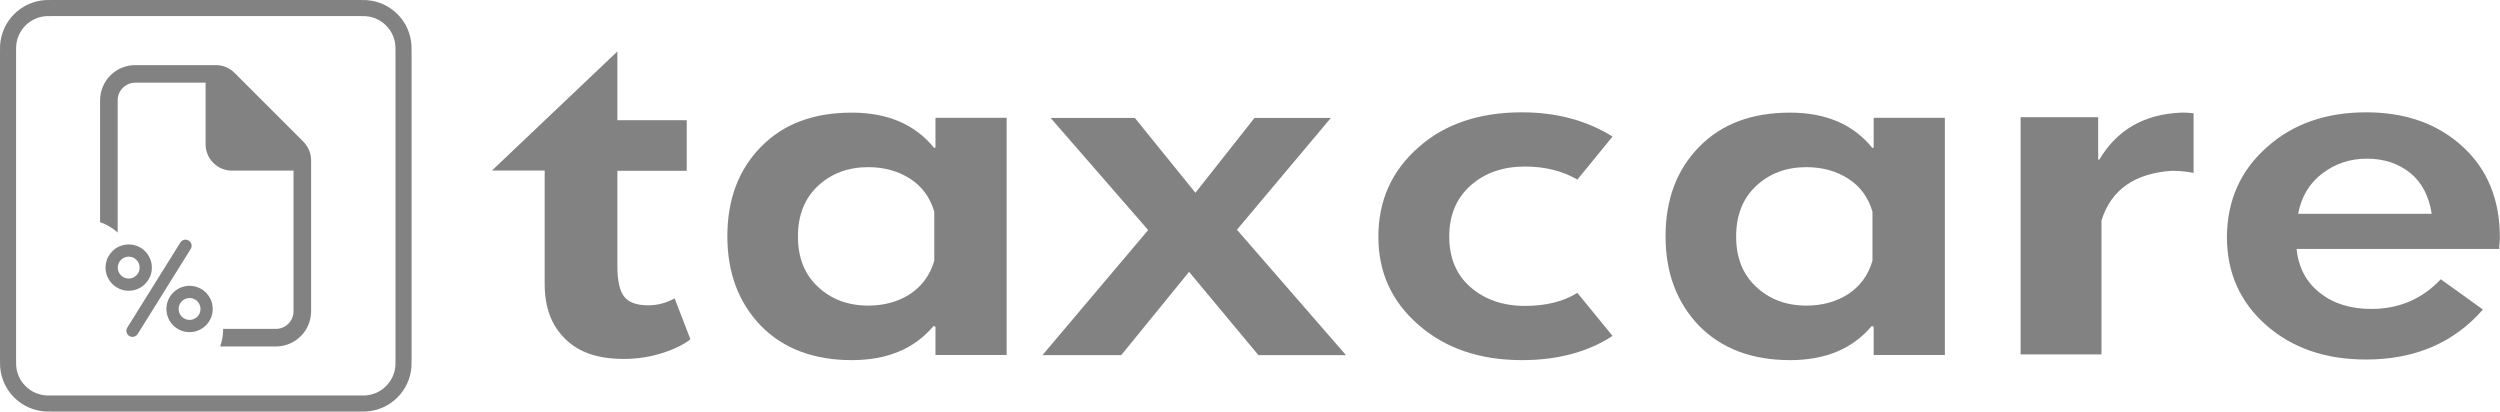
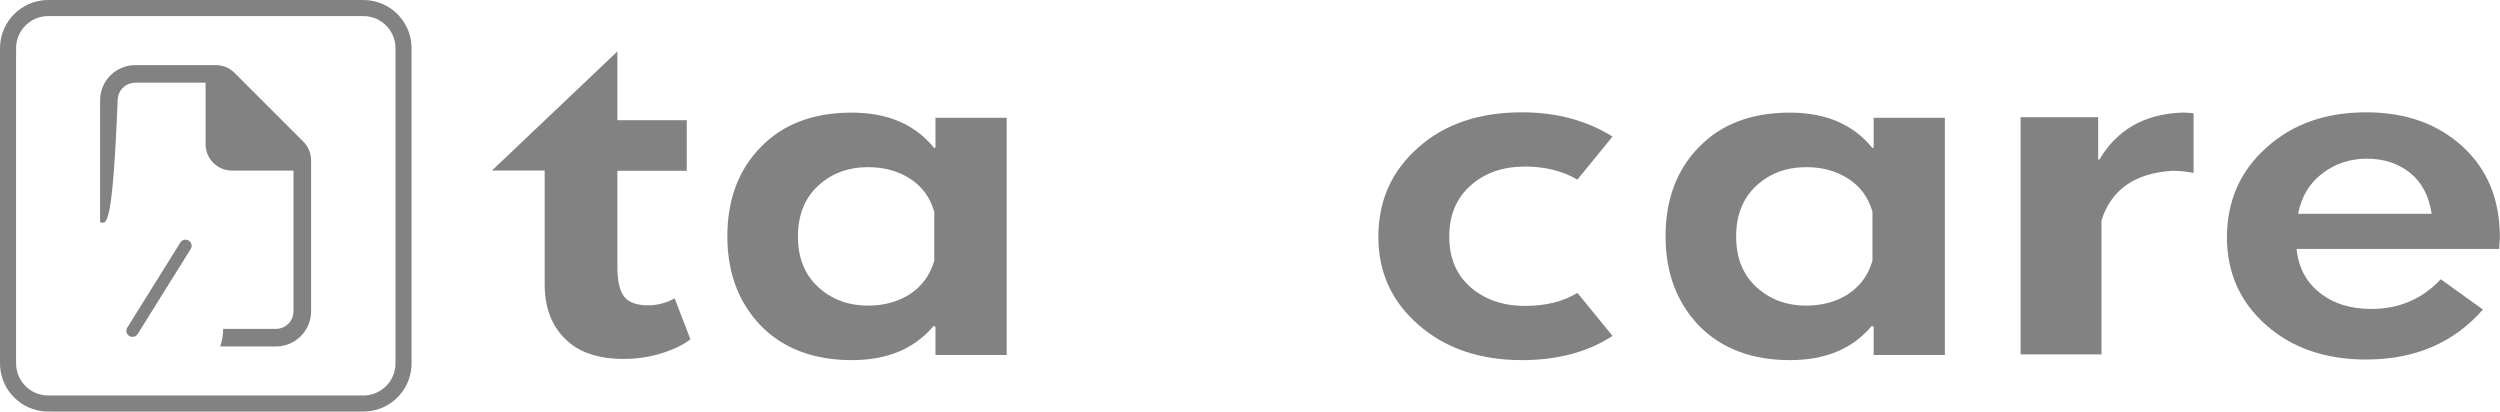
<svg xmlns="http://www.w3.org/2000/svg" width="6220" height="1024" viewBox="0 0 6220 1024" fill="none">
  <path d="M129.6 20H894.4C903.618 20 907.301 20.01 910.279 20.197C960.562 23.361 1000.64 63.438 1003.8 113.721C1003.99 116.699 1004 120.382 1004 129.6V894.4C1004 903.618 1003.99 907.301 1003.8 910.279C1000.64 960.562 960.562 1000.64 910.279 1003.8C907.301 1003.99 903.618 1004 894.4 1004H129.6C120.382 1004 116.699 1003.99 113.721 1003.8C63.438 1000.64 23.361 960.562 20.197 910.279C20.01 907.301 20 903.618 20 894.4V129.6C20 120.382 20.01 116.699 20.197 113.721C23.361 63.438 63.438 23.361 113.721 20.197C116.699 20.01 120.382 20 129.6 20Z" stroke="#828282" stroke-width="40" />
-   <path d="M249 249.5C249 226.294 258.219 204.038 274.628 187.628C291.038 171.219 313.294 162 336.5 162H537.138C554.537 162.015 571.217 168.939 583.513 181.25L754.794 352.488C767.088 364.79 773.996 381.47 774 398.863V774.5C774 797.706 764.781 819.962 748.372 836.372C731.962 852.781 709.707 862 686.5 862H547.813C552.625 848.306 555.25 833.563 555.25 818.25H686.5C698.103 818.25 709.231 813.641 717.436 805.436C725.641 797.231 730.25 786.103 730.25 774.5V424.5H577.125C559.72 424.5 543.028 417.586 530.721 405.279C518.414 392.972 511.5 376.28 511.5 358.875V205.75H336.5C324.897 205.75 313.769 210.359 305.564 218.564C297.359 226.769 292.75 237.897 292.75 249.5V578.55C279.999 567.13 265.136 558.317 249 552.606V249.5Z" fill="#828282" />
+   <path d="M249 249.5C249 226.294 258.219 204.038 274.628 187.628C291.038 171.219 313.294 162 336.5 162H537.138C554.537 162.015 571.217 168.939 583.513 181.25L754.794 352.488C767.088 364.79 773.996 381.47 774 398.863V774.5C774 797.706 764.781 819.962 748.372 836.372C731.962 852.781 709.707 862 686.5 862H547.813C552.625 848.306 555.25 833.563 555.25 818.25H686.5C698.103 818.25 709.231 813.641 717.436 805.436C725.641 797.231 730.25 786.103 730.25 774.5V424.5H577.125C559.72 424.5 543.028 417.586 530.721 405.279C518.414 392.972 511.5 376.28 511.5 358.875V205.75H336.5C324.897 205.75 313.769 210.359 305.564 218.564C297.359 226.769 292.75 237.897 292.75 249.5C279.999 567.13 265.136 558.317 249 552.606V249.5Z" fill="#828282" />
  <path d="M469.608 598.576C462.49 594.135 453.118 596.307 448.677 603.428L316.745 814.975C312.304 822.095 314.476 831.465 321.596 835.905C323.696 837.215 325.992 837.949 328.299 838.151C333.814 838.634 339.395 836.074 342.527 831.054L474.459 619.507C478.9 612.387 476.728 603.017 469.608 598.576Z" fill="#828282" />
-   <path d="M377.849 665.777C377.849 634.005 352 608.156 320.228 608.156C288.458 608.156 262.609 634.005 262.609 665.777C262.609 697.548 288.458 723.397 320.229 723.397C352.001 723.397 377.849 697.548 377.849 665.777ZM320.229 693.011C305.213 693.011 292.995 680.793 292.995 665.777C292.995 650.76 305.213 638.542 320.229 638.542C335.247 638.542 347.464 650.759 347.464 665.777C347.463 680.793 335.247 693.011 320.229 693.011Z" fill="#828282" />
-   <path d="M471.652 711.109C439.88 711.109 414.031 736.958 414.031 768.729C414.031 800.5 439.879 826.349 471.652 826.349C503.423 826.349 529.272 800.501 529.272 768.729C529.272 736.957 503.424 711.109 471.652 711.109ZM471.652 795.962C456.635 795.962 444.417 783.744 444.417 768.728C444.417 753.712 456.635 741.494 471.652 741.494C486.668 741.494 498.886 753.712 498.886 768.728C498.886 783.744 486.669 795.962 471.652 795.962Z" fill="#828282" />
-   <path d="M2856.65 572.33L2613.95 293.453H2823.48L2974.23 479.622L3121.2 293.453H3311.14L3077.49 571.576L3348.82 883.617H3131L2958.4 676.343L2789.56 883.617H2593.6L2856.65 572.33Z" fill="#828282" />
  <path d="M3529.62 366.135C3595.19 308.098 3681.11 279.457 3786.63 279.457C3872.56 279.457 3947.93 299.807 4012 339.755L3924.56 446.783C3886.88 424.925 3843.16 414.373 3794.17 414.373C3739.15 414.373 3693.93 430.201 3658.5 461.858C3623.08 493.514 3605.74 535.722 3605.74 588.483C3605.74 641.243 3623.08 683.452 3658.5 714.354C3693.93 745.257 3739.15 761.084 3794.17 761.084C3845.42 761.084 3889.14 750.532 3924.56 728.675L4012 835.703C3950.94 875.65 3875.57 896.001 3786.63 896.001C3681.87 896.001 3595.94 866.606 3529.62 808.569C3462.53 750.533 3429.37 677.422 3429.37 589.236C3429.37 498.79 3462.53 424.925 3529.62 366.135Z" fill="#828282" />
  <path d="M4143.9 587.725C4143.9 496.525 4171.79 421.906 4227.56 365.377C4283.34 308.095 4358.71 280.207 4453.68 280.207C4542.62 280.207 4611.21 309.602 4658.69 368.392L4661.71 366.885V293.02H4838.83V883.184H4661.71V813.088L4657.18 810.827C4608.95 868.11 4541.11 895.997 4453.68 895.997C4358.71 895.997 4283.34 867.356 4227.56 810.827C4171.79 752.79 4143.9 678.925 4143.9 587.725ZM4369.26 713.597C4402.43 744.499 4443.88 760.327 4494.38 760.327C4534.33 760.327 4569 750.529 4598.39 731.686C4627.79 712.089 4648.14 684.955 4658.69 648.777V526.674C4648.14 490.495 4627.79 463.361 4598.39 444.518C4569 425.675 4534.33 415.877 4494.38 415.877C4443.88 415.877 4402.43 431.705 4369.26 462.608C4336.1 493.51 4319.52 535.719 4319.52 588.479C4319.52 641.24 4336.1 682.694 4369.26 713.597Z" fill="#828282" />
  <path d="M1809.65 587.725C1809.65 496.525 1837.54 421.906 1893.32 365.377C1949.09 308.095 2024.46 280.207 2119.43 280.207C2208.37 280.207 2276.96 309.602 2324.44 368.392L2327.46 366.885V293.02H2504.58V883.184H2327.46V813.088L2322.94 810.827C2274.7 868.11 2206.86 895.997 2119.43 895.997C2024.46 895.997 1949.09 867.356 1893.32 810.827C1837.54 752.79 1809.65 678.925 1809.65 587.725ZM2035.02 713.597C2068.18 744.499 2109.63 760.327 2160.13 760.327C2200.08 760.327 2234.75 750.529 2264.15 731.686C2293.54 712.089 2313.89 684.955 2324.44 648.777V526.674C2313.89 490.495 2293.54 463.361 2264.15 444.518C2234.75 425.675 2200.08 415.877 2160.13 415.877C2109.63 415.877 2068.18 431.705 2035.02 462.608C2001.85 493.51 1985.27 535.719 1985.27 588.479C1985.27 641.24 2001.85 682.694 2035.02 713.597Z" fill="#828282" />
  <path d="M5027.26 881.676V291.513H5220.21V397.034H5223.22C5266.94 323.169 5334.77 283.976 5426.73 280.207C5429.74 280.207 5432.76 280.207 5435.77 280.207C5441.8 280.207 5448.59 280.961 5457.63 281.715V430.198C5441.8 427.183 5424.47 424.922 5404.12 424.922C5311.41 430.951 5252.62 471.652 5228.5 548.532V881.676H5027.26V881.676Z" fill="#828282" />
  <path d="M5640.06 366.135C5704.87 308.098 5787.03 279.457 5887.28 279.457C5985.26 279.457 6065.15 308.098 6126.96 364.627C6188.76 421.156 6219.67 496.529 6219.67 590.744C6219.67 593.005 6219.67 597.527 6218.91 604.311C6218.16 611.094 6218.16 616.37 6218.16 619.385H5713.92C5718.44 665.362 5738.04 702.294 5771.96 728.674C5805.87 755.808 5848.84 768.622 5900.09 768.622C5968.68 768.622 6026.71 743.749 6072.69 694.757L6177.46 770.129C6105.1 853.038 6007.87 894.493 5886.52 894.493C5785.52 894.493 5702.61 865.852 5637.79 808.569C5572.97 751.286 5540.56 678.175 5540.56 589.236C5541.32 498.036 5574.48 424.171 5640.06 366.135ZM5717.69 531.954H6050.08C6043.3 487.484 6025.21 453.567 5996.56 430.201C5967.17 406.836 5931.74 394.776 5888.78 394.776C5847.33 394.776 5810.4 406.836 5778.74 430.955C5746.33 455.074 5725.98 488.991 5717.69 531.954Z" fill="#828282" />
  <path d="M1612.92 759.619C1585.03 759.619 1564.68 752.835 1553.38 738.514C1542.07 724.947 1536.04 699.321 1536.04 662.388V424.966H1708.64V299.095H1536.04V128L1224 424.213H1355.15V706.858C1355.15 764.141 1371.73 809.364 1405.65 842.528C1438.81 876.445 1487.8 893.027 1551.87 893.027C1586.54 893.027 1618.95 887.751 1649.1 877.952C1679.25 868.154 1701.86 856.848 1717.69 844.035L1678.49 742.283C1656.64 754.342 1634.78 759.619 1612.92 759.619Z" fill="#828282" />
</svg>